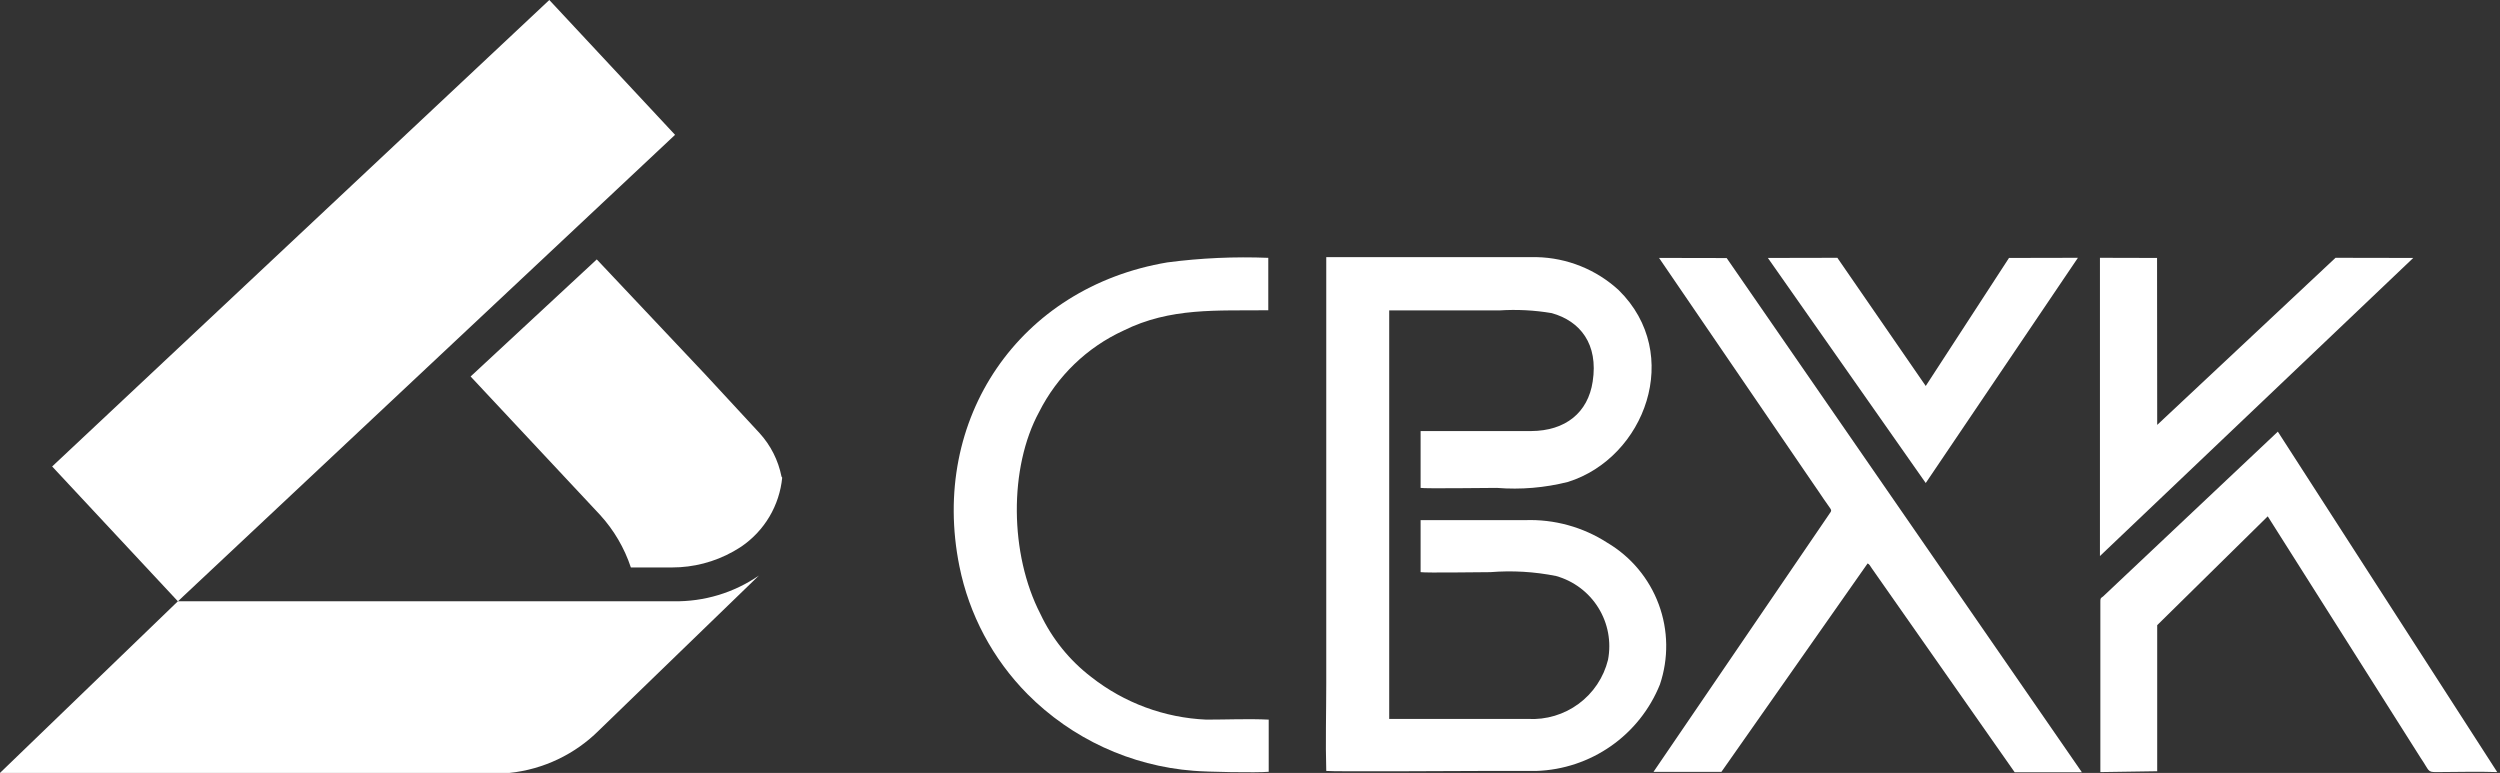
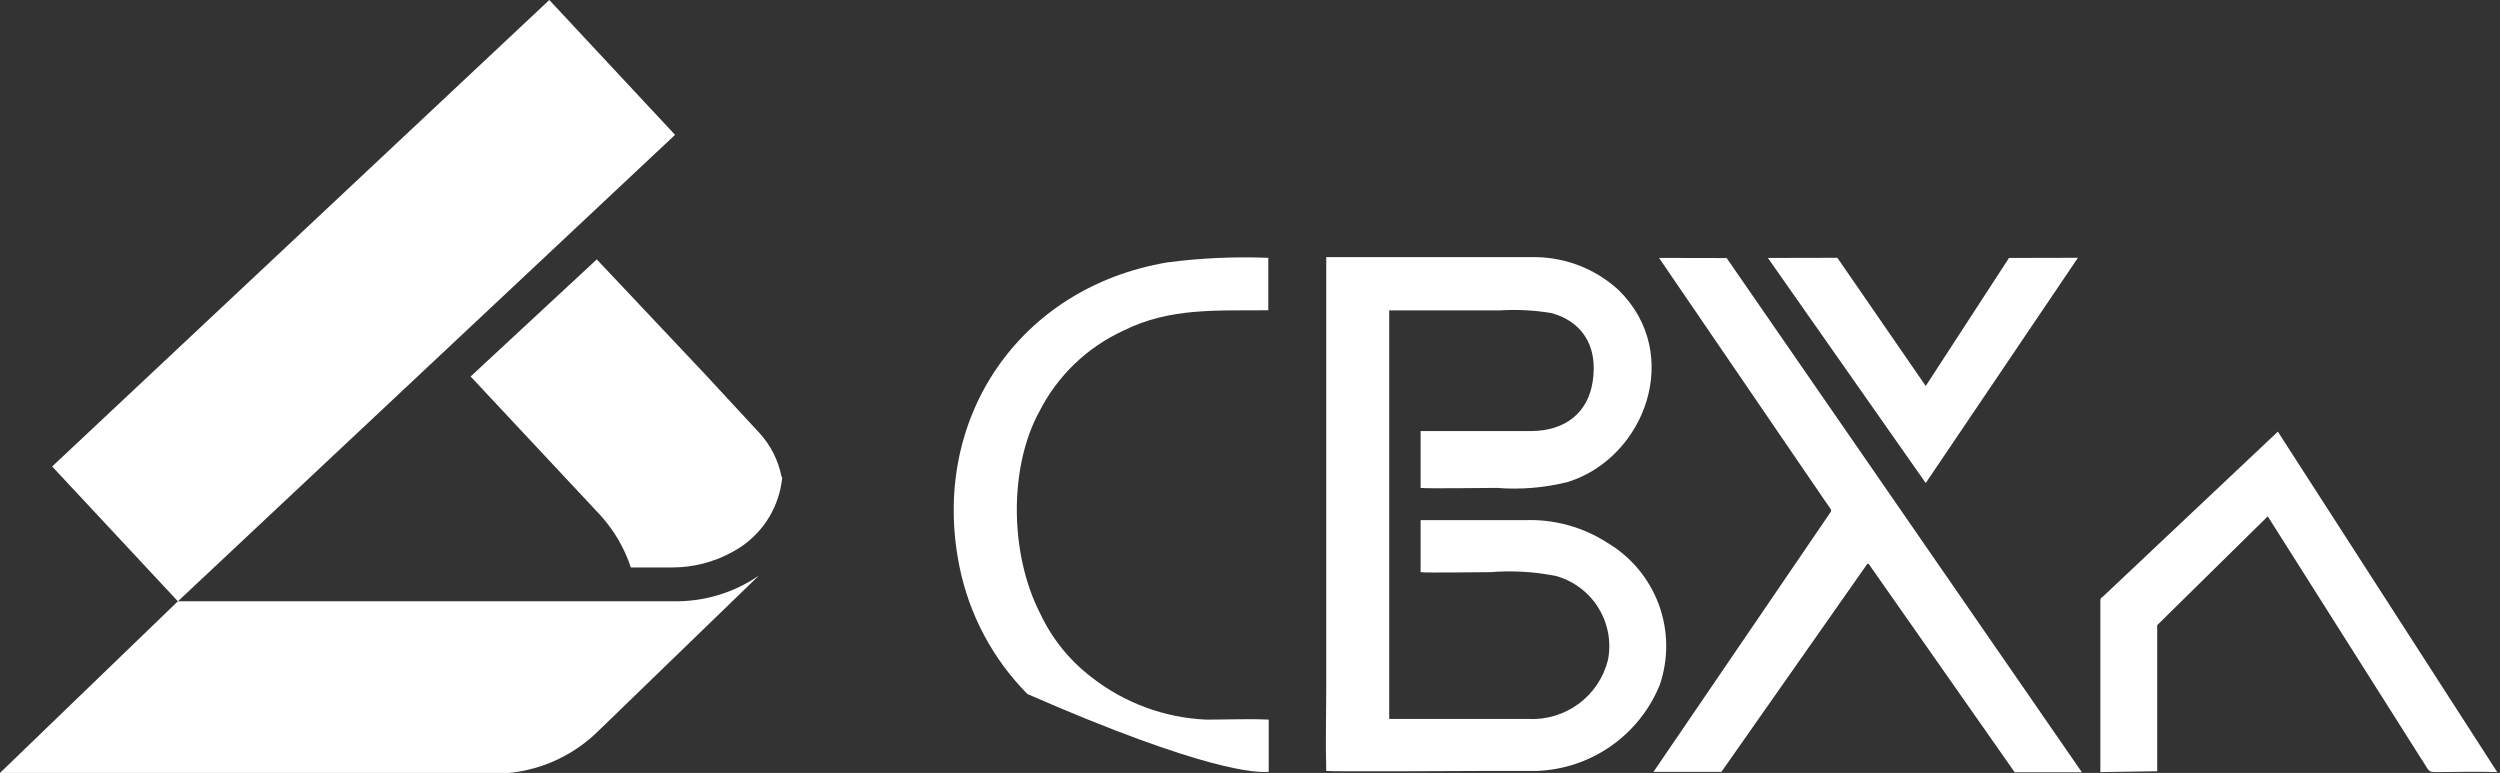
<svg xmlns="http://www.w3.org/2000/svg" width="207" height="64" viewBox="0 0 207 64" fill="none">
  <rect x="0" y="0" width="207" height="64" fill="#333333" stroke="none" />
  <path d="M55.895 11.165L14.73 49.789L4.318 38.624L45.483 0L55.895 11.165Z" fill="white" />
  <path d="M14.73 49.785L0 63.997H40.942C41.366 63.997 41.778 63.997 42.189 63.997C44.991 63.705 47.608 62.459 49.601 60.468L62.837 47.656C60.763 49.084 58.295 49.828 55.778 49.785H14.73Z" fill="white" />
  <path d="M64.766 39.55C64.654 40.687 64.295 41.786 63.714 42.77C63.133 43.753 62.343 44.598 61.401 45.244C61.19 45.374 60.943 45.538 60.707 45.668C59.162 46.533 57.42 46.987 55.648 46.985H52.236C51.7 45.371 50.831 43.888 49.684 42.632L38.966 31.173L49.413 21.479L58.39 30.997L62.896 35.867C63.815 36.877 64.441 38.117 64.707 39.456C64.732 39.484 64.752 39.516 64.766 39.55Z" fill="white" />
  <path fill-rule="evenodd" clip-rule="evenodd" d="M133.086 44.939C131.06 43.632 128.682 42.98 126.274 43.068C125.721 43.068 117.956 43.068 117.626 43.068V47.374C118.12 47.445 122.497 47.374 123.403 47.374C125.221 47.228 127.05 47.335 128.838 47.692C130.295 48.099 131.547 49.038 132.344 50.324C133.142 51.609 133.427 53.147 133.144 54.633C132.782 56.093 131.923 57.38 130.714 58.273C129.505 59.167 128.022 59.61 126.521 59.528C125.721 59.528 115.579 59.528 115.026 59.528V25.703H124.144C125.595 25.609 127.052 25.684 128.485 25.927C130.838 26.586 132.356 28.48 131.874 31.598C131.485 34.162 129.627 35.68 126.768 35.692C126.168 35.692 117.979 35.692 117.626 35.692V40.398C117.956 40.468 123.132 40.398 123.944 40.398C125.919 40.556 127.906 40.389 129.827 39.904C136.203 37.904 139.403 29.315 134.038 24.033C132.181 22.321 129.763 21.346 127.238 21.291H109.814V56.586C109.814 58.939 109.744 61.481 109.814 63.834C110.297 63.904 121.826 63.834 122.897 63.834C124.321 63.834 125.815 63.834 127.215 63.834C129.429 63.76 131.573 63.044 133.388 61.774C135.203 60.505 136.61 58.735 137.439 56.681C138.169 54.521 138.136 52.176 137.343 50.038C136.551 47.901 135.047 46.1 133.086 44.939Z" fill="white" />
-   <path fill-rule="evenodd" clip-rule="evenodd" d="M93.025 27.373C96.908 25.443 100.767 25.737 105.014 25.69V21.349C102.224 21.238 99.429 21.363 96.661 21.726C84.401 23.784 76.978 34.667 79.437 46.879C80.241 50.883 82.2 54.564 85.072 57.468C88.747 61.166 93.627 63.42 98.825 63.821C99.837 63.915 104.084 63.997 105.049 63.903V59.585C103.355 59.503 101.578 59.585 99.884 59.585C96.417 59.435 93.084 58.2 90.355 56.056C88.554 54.676 87.11 52.885 86.143 50.832C83.59 45.879 83.531 38.726 86.037 34.114C87.535 31.14 89.999 28.763 93.025 27.373Z" fill="white" />
+   <path fill-rule="evenodd" clip-rule="evenodd" d="M93.025 27.373C96.908 25.443 100.767 25.737 105.014 25.69V21.349C102.224 21.238 99.429 21.363 96.661 21.726C84.401 23.784 76.978 34.667 79.437 46.879C80.241 50.883 82.2 54.564 85.072 57.468C99.837 63.915 104.084 63.997 105.049 63.903V59.585C103.355 59.503 101.578 59.585 99.884 59.585C96.417 59.435 93.084 58.2 90.355 56.056C88.554 54.676 87.11 52.885 86.143 50.832C83.59 45.879 83.531 38.726 86.037 34.114C87.535 31.14 89.999 28.763 93.025 27.373Z" fill="white" />
  <path fill-rule="evenodd" clip-rule="evenodd" d="M172.051 21.346L166.345 21.358L159.451 31.959L152.133 21.346L146.38 21.358L159.451 39.994L172.051 21.346Z" fill="white" />
  <path fill-rule="evenodd" clip-rule="evenodd" d="M137.368 21.356L150.098 39.992C150.415 40.462 150.674 40.815 151.004 41.321C151.733 42.415 151.745 42.133 151.404 42.65L136.909 63.91C137.368 63.91 142.415 63.91 142.533 63.91L154.639 46.651C154.804 46.733 154.827 46.827 154.98 47.05L166.816 63.945H172.381L142.968 21.367L137.368 21.356Z" fill="white" />
  <path fill-rule="evenodd" clip-rule="evenodd" d="M206.77 63.929C205.135 63.87 203.37 63.929 201.723 63.929C200.97 63.929 201.17 63.835 200.429 62.753L187.769 42.752L178.616 51.764V63.859L173.91 63.929V49.858C173.91 49.541 173.91 49.541 174.134 49.388L188.605 35.74L206.77 63.929Z" fill="white" />
-   <path fill-rule="evenodd" clip-rule="evenodd" d="M193.381 21.346L178.616 35.182L178.604 21.358L173.875 21.346V46.041L199.817 21.358L193.381 21.346Z" fill="white" />
</svg>